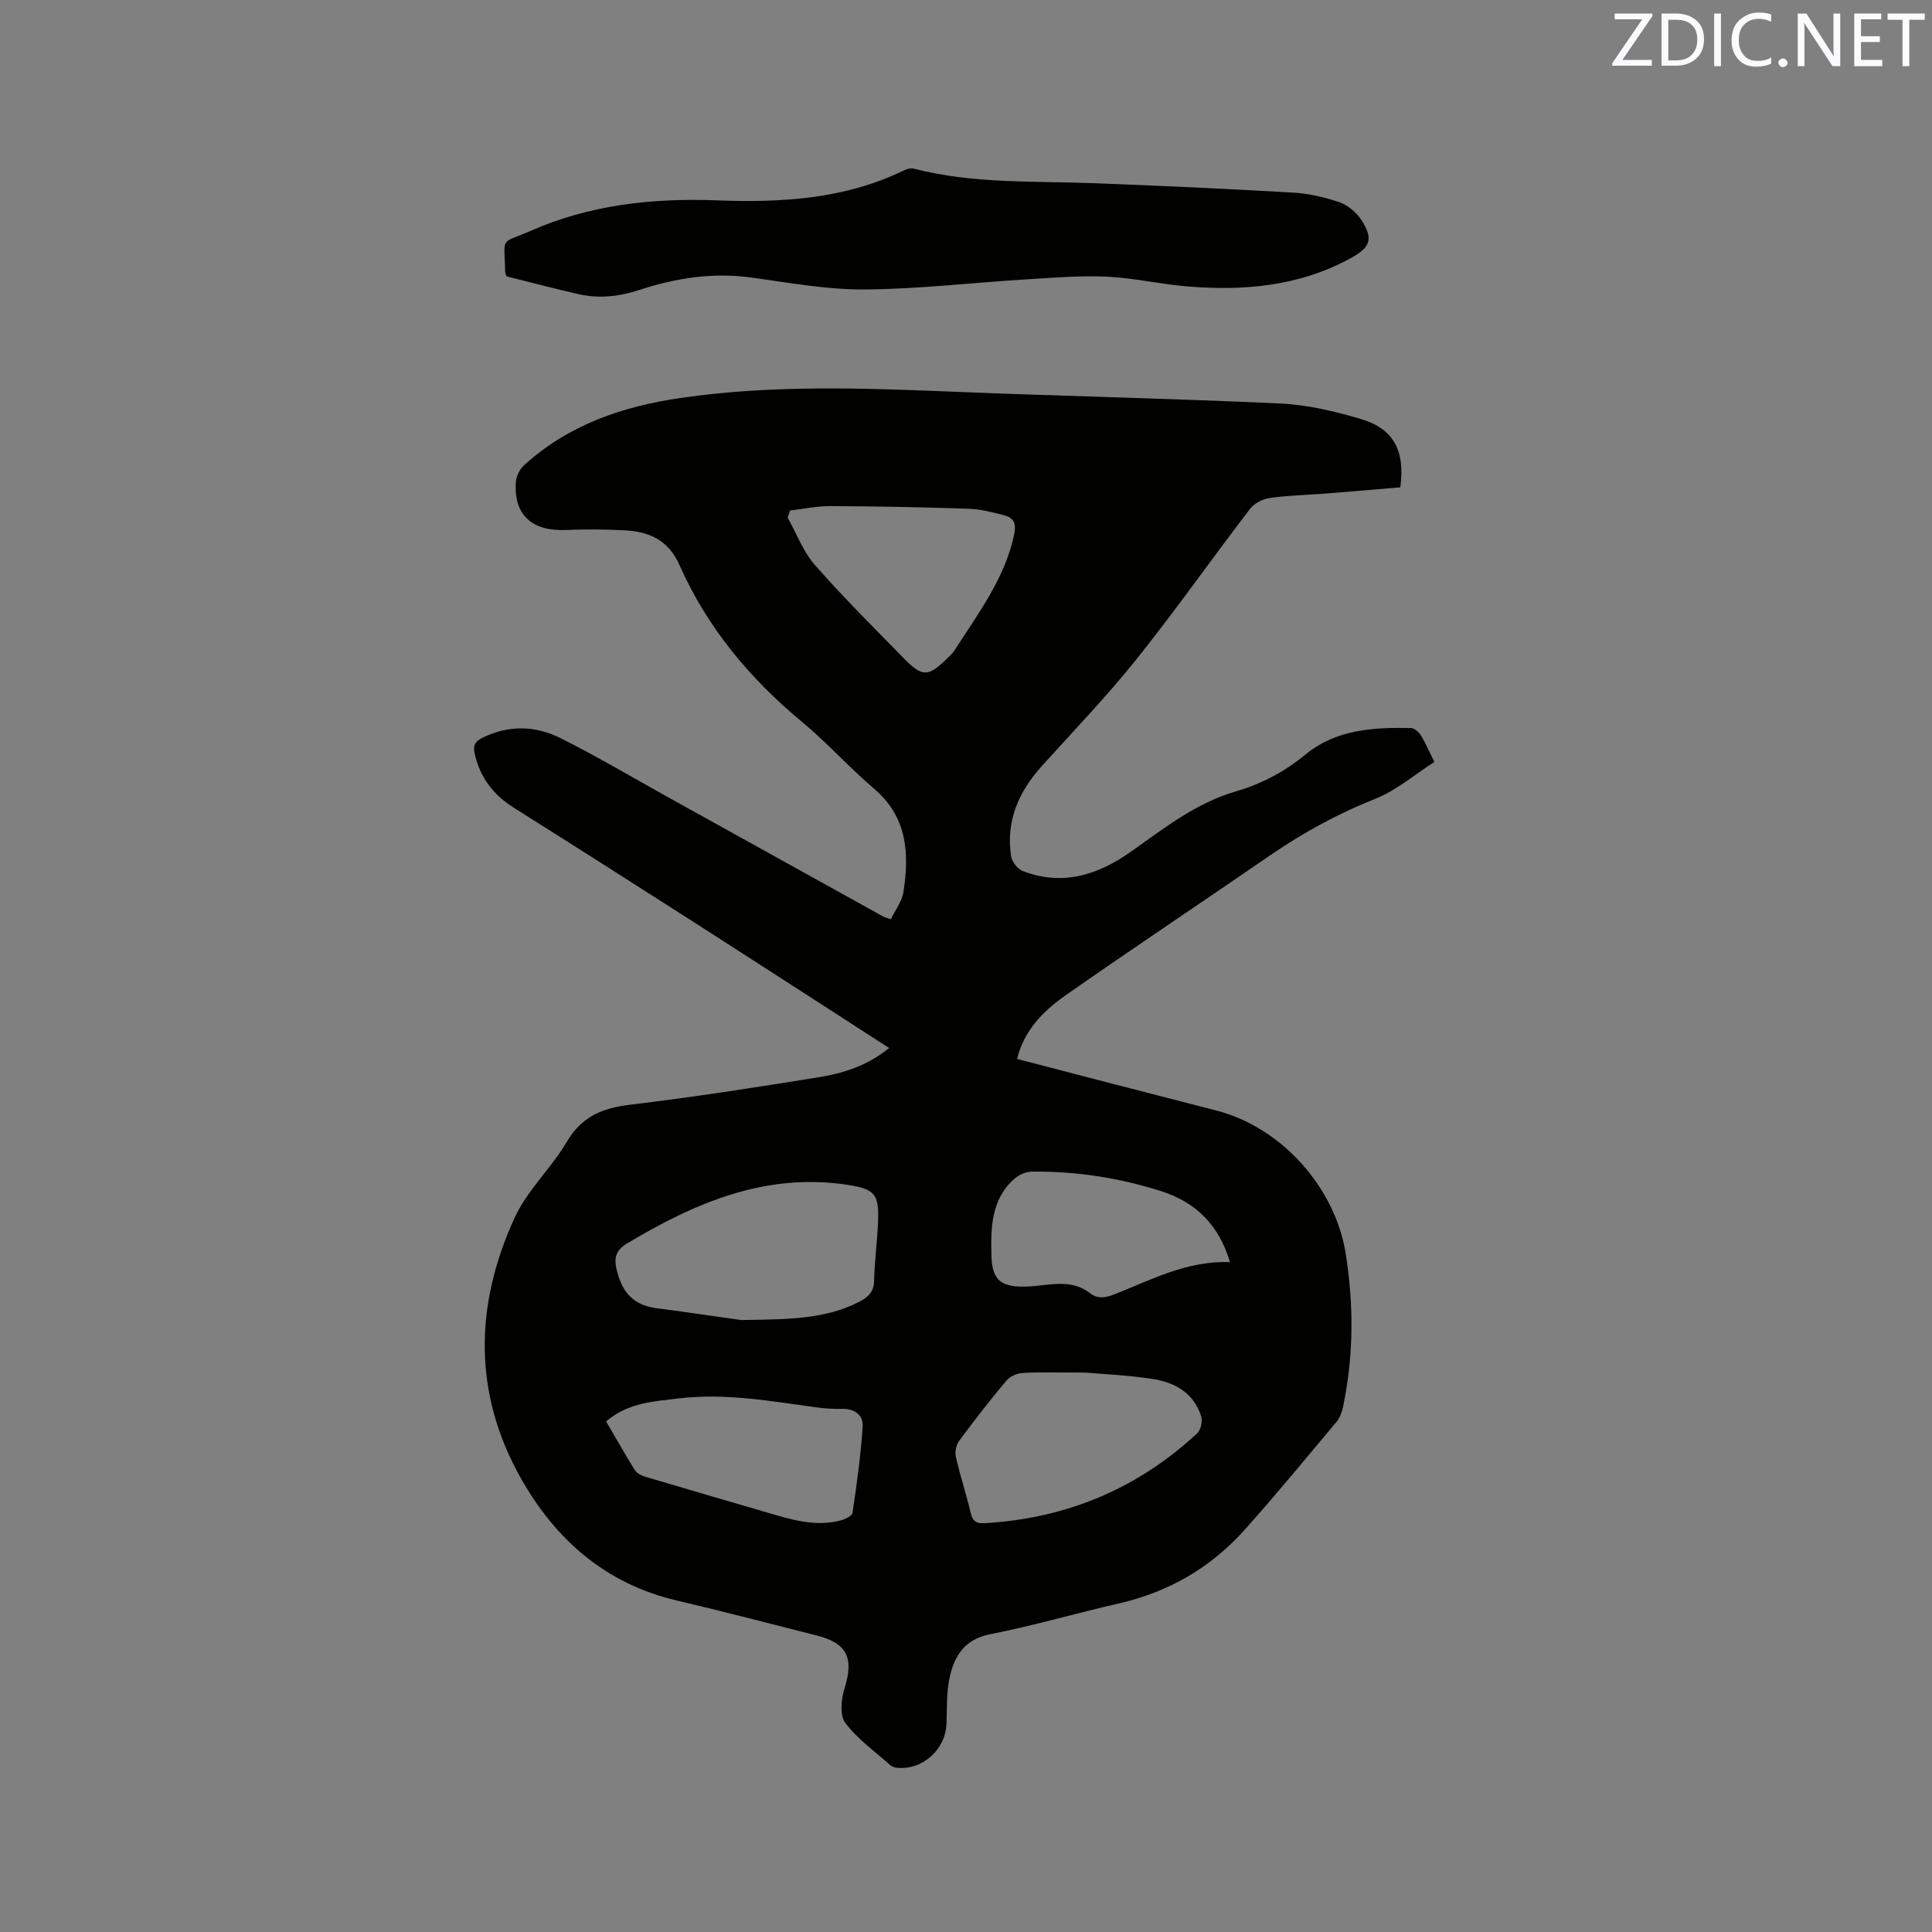
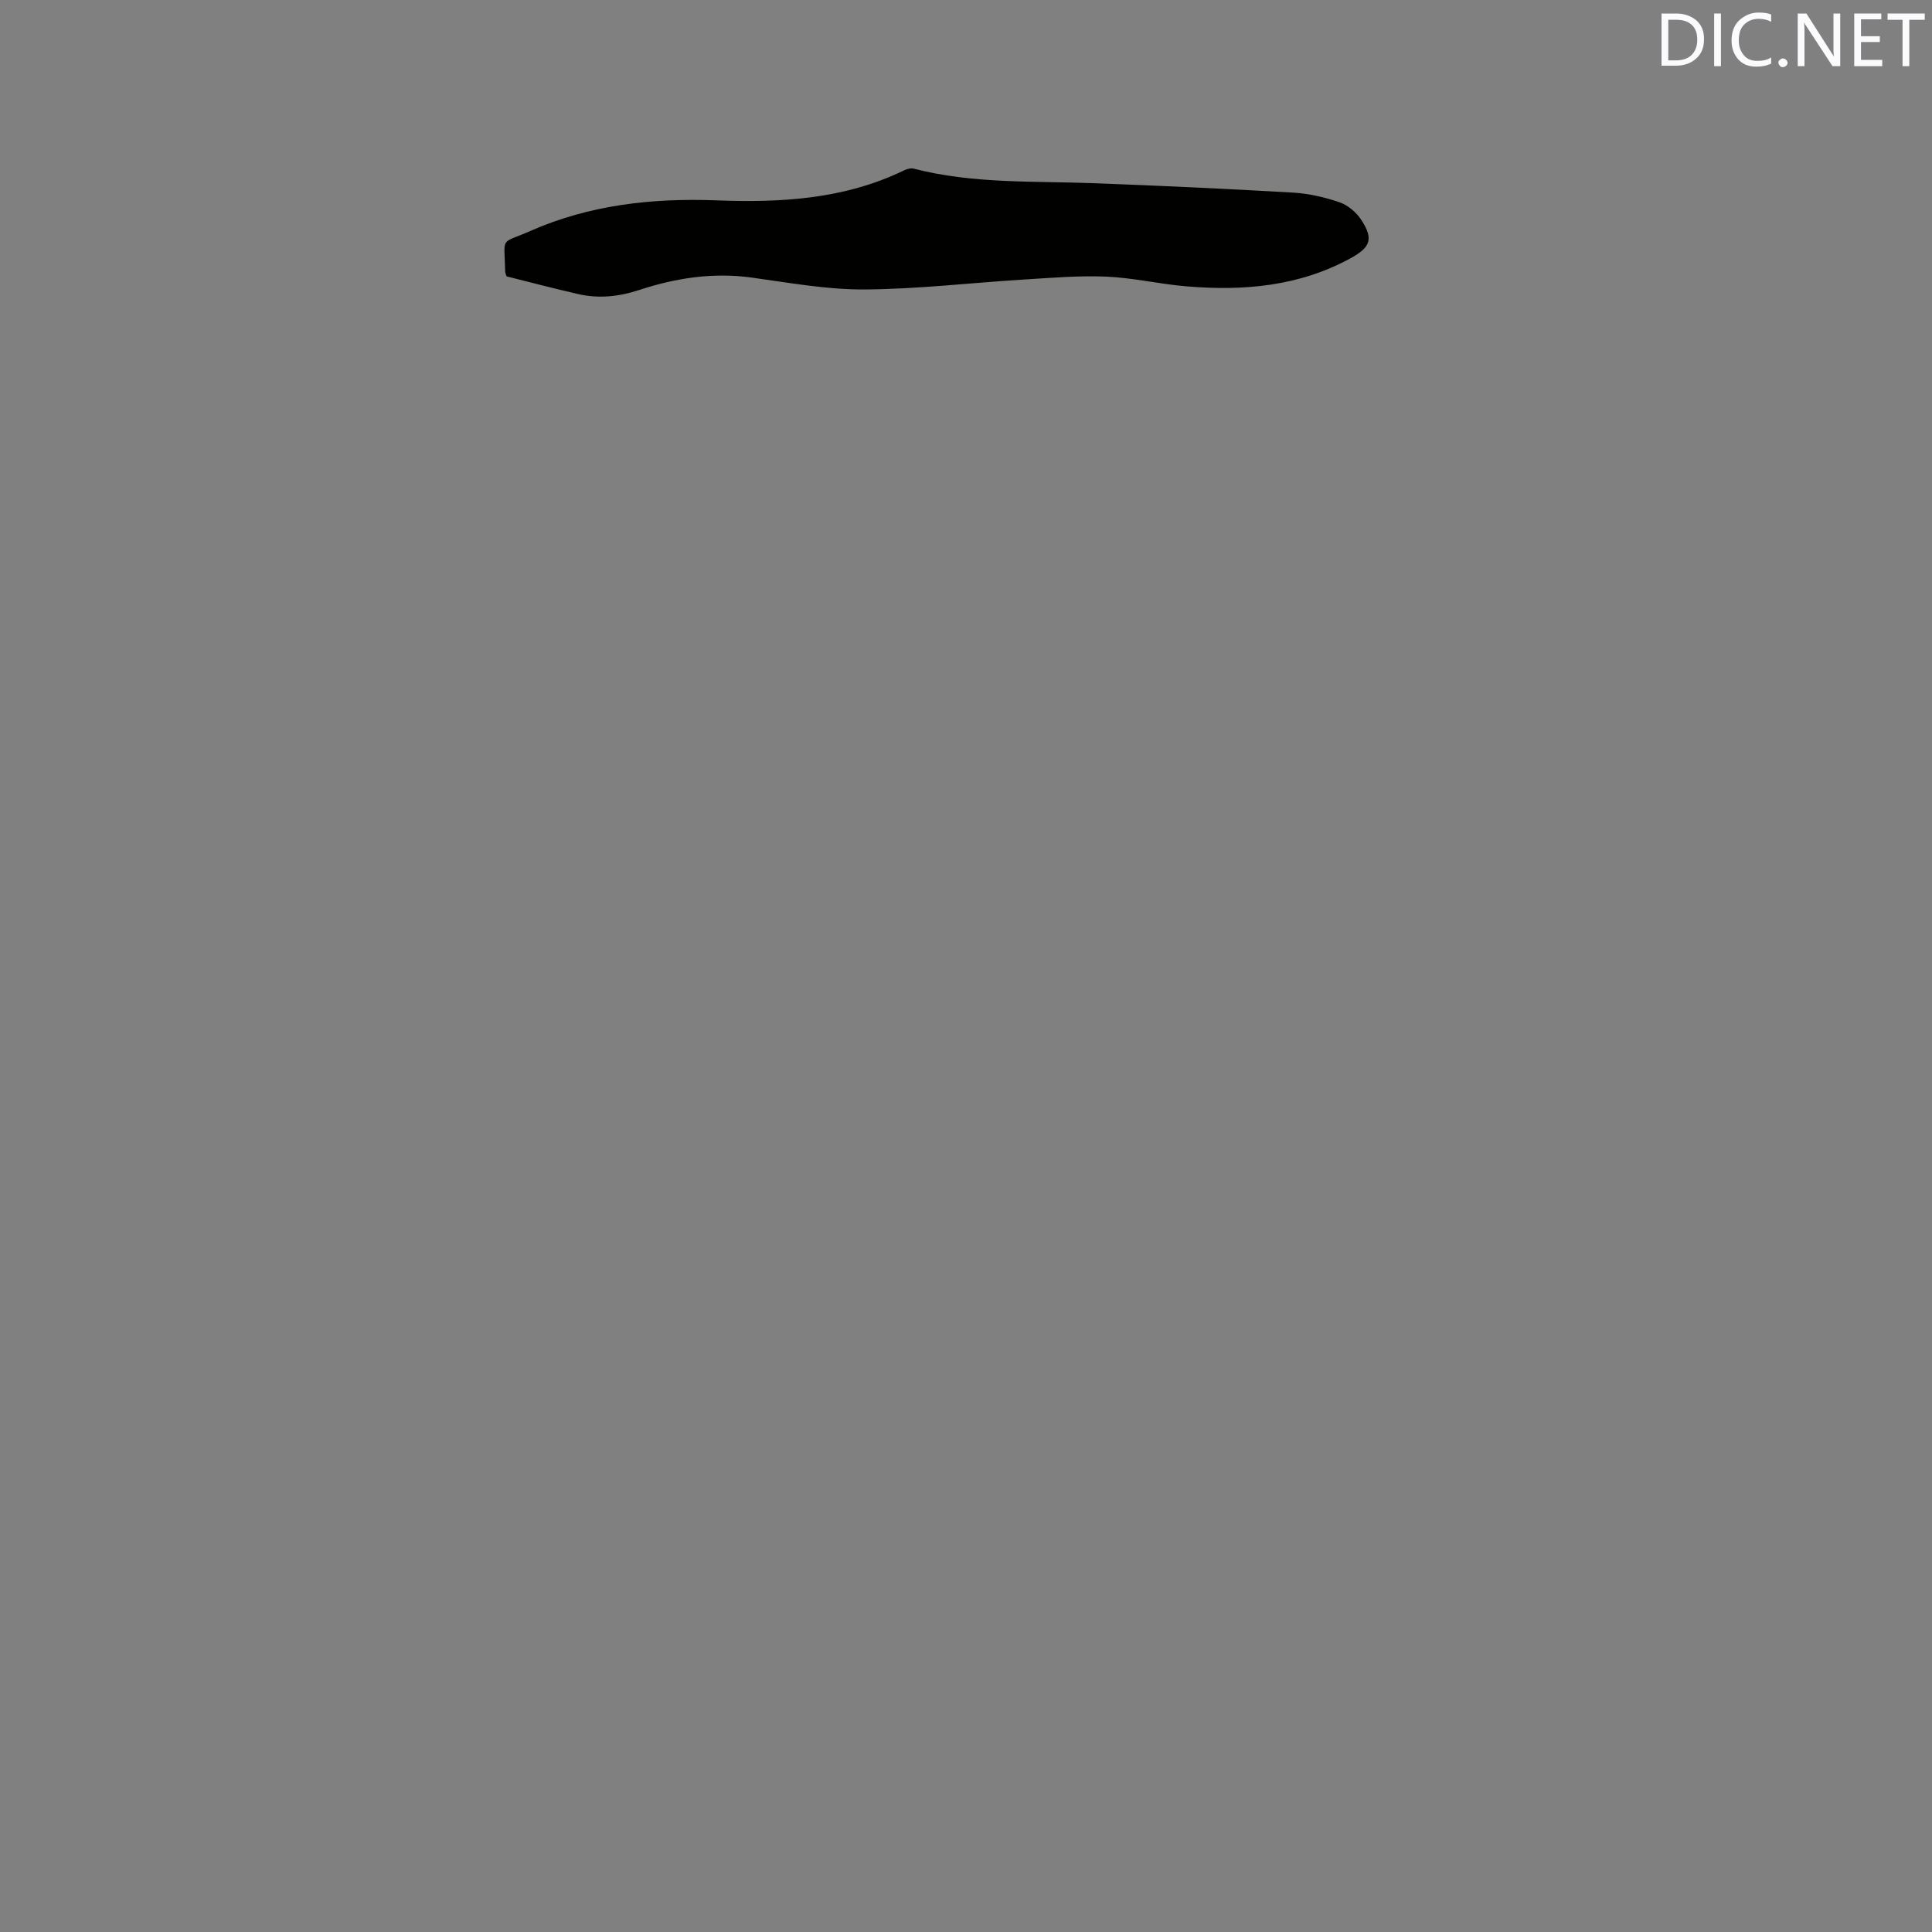
<svg xmlns="http://www.w3.org/2000/svg" enable-background="new 0 0 400 400" viewBox="0 0 400 400">
  <rect x="0" y="0" width="400" height="400" fill="#808080" stroke="none" />
-   <path d="m184.08 216.98c-13.62-8.79-26.86-17.37-40.14-25.88-12.49-8-25-15.96-37.55-23.86-4.26-2.68-7.01-6.27-8.12-11.23-.39-1.74.16-2.53 1.56-3.23 5.43-2.72 11.02-2.57 16.24.05 7.66 3.84 15.04 8.23 22.54 12.39 14.72 8.17 29.45 16.34 44.18 24.5.36.2.77.29 1.65.6.91-1.89 2.3-3.67 2.6-5.61 1.25-7.99.84-15.53-6.06-21.41-5.16-4.39-9.71-9.51-14.92-13.83-10.85-9-19.66-19.57-25.37-32.46-2.35-5.3-6.38-6.97-11.5-7.22-4.01-.2-8.03-.23-12.04-.06-7.06.29-10.84-3.18-10.34-9.97.09-1.2.8-2.63 1.69-3.44 9.2-8.35 20.28-12.16 32.44-13.93 18.8-2.74 37.59-2.05 56.44-1.29 22.55.92 45.12 1.39 67.66 2.44 5.63.26 11.32 1.61 16.75 3.22 6.77 2.02 9.14 6.55 8.13 14.14-5.03.42-10.16.86-15.29 1.27-3.91.31-7.85.38-11.72.93-1.47.21-3.23 1.11-4.12 2.27-7.91 10.34-15.4 21-23.53 31.16-6.15 7.68-13.01 14.8-19.6 22.12-4.78 5.31-7.41 11.35-6.34 18.57.17 1.15 1.33 2.68 2.39 3.1 8.22 3.2 15.62.84 22.42-3.98 6.84-4.84 13.5-10.09 21.65-12.46 5.5-1.6 10.21-4.13 14.61-7.74 6.29-5.15 14-5.56 21.72-5.41.71.01 1.63.83 2.06 1.52.95 1.51 1.64 3.18 2.8 5.51-4.09 2.61-7.87 5.89-12.27 7.64-7.75 3.08-14.91 7-21.75 11.7-14.05 9.67-28.25 19.12-42.22 28.89-4.57 3.2-8.64 7.14-10.16 13.25 6.62 1.72 13.05 3.4 19.49 5.07 7.28 1.88 14.56 3.75 21.83 5.63 13.48 3.49 24.58 15.95 26.74 29.7 1.67 10.59 1.63 21.11-.56 31.6-.23 1.09-.64 2.28-1.34 3.11-6.26 7.48-12.47 15.01-18.96 22.29-7.02 7.88-15.77 12.97-26.14 15.34-8.88 2.02-17.63 4.61-26.56 6.35-5.34 1.04-7.47 4.47-8.45 8.95-.67 3.06-.56 6.3-.65 9.47-.16 5.46-4.92 9.79-10.34 9.25-.49-.05-1.03-.3-1.4-.62-3.16-2.83-6.74-5.35-9.23-8.69-1.17-1.57-.84-4.91-.15-7.12 1.97-6.3.57-9.35-5.76-10.96-9.65-2.44-19.27-4.97-28.96-7.24-14.7-3.45-25.09-12.56-32.27-25.28-9.96-17.63-9.6-35.97-1.28-54.03 2.61-5.67 7.57-10.21 10.78-15.67 3.08-5.24 7.37-6.98 13.1-7.67 13.03-1.56 26.02-3.58 38.98-5.68 5.15-.83 10.13-2.38 14.64-6.06zm-30.63 56.32c9.63-.15 17.37-.11 24.52-3.82 1.81-.94 2.96-2.05 3.01-4.35.08-4.02.64-8.03.8-12.05.24-5.79-.56-6.89-6.3-7.77-16.93-2.59-31.54 3.7-45.6 12.1-2.81 1.68-2.81 3.5-1.93 6.5 1.3 4.39 3.86 6.42 8.16 6.97 6.4.83 12.78 1.78 17.34 2.42zm71.37 10.88c-5.4 0-9.22-.12-13.02.07-1.18.06-2.67.69-3.41 1.57-3.4 4.05-6.66 8.23-9.8 12.48-.63.85-.92 2.32-.68 3.36.89 3.91 2.16 7.74 3.08 11.64.41 1.72 1.22 2.15 2.87 2.06 16.89-.99 31.63-7.09 44.03-18.64.74-.69 1.11-2.5.79-3.51-1.51-4.79-5.41-6.99-9.98-7.7-5.11-.79-10.3-1.01-13.88-1.33zm-61.25-178.48c-.16.49-.33.99-.49 1.48 1.84 3.29 3.19 7.01 5.62 9.78 5.93 6.74 12.31 13.1 18.6 19.51 3.65 3.72 4.91 3.63 8.68-.02.61-.59 1.25-1.18 1.7-1.88 4.82-7.54 10.29-14.71 12.27-23.77.49-2.26.07-3.56-1.98-4.1-2.44-.64-4.95-1.29-7.44-1.37-9.51-.32-19.03-.51-28.55-.55-2.8-.02-5.61.59-8.41.92zm-38.08 188.59c2.03 3.47 3.9 6.78 5.9 10.01.39.63 1.23 1.15 1.96 1.37 8.39 2.5 16.8 4.93 25.2 7.4 5.08 1.49 10.16 3.13 15.53 1.71.92-.24 2.34-.94 2.43-1.59.87-5.93 1.71-11.88 2.1-17.85.15-2.32-1.64-3.72-4.26-3.65-1.79.05-3.6-.08-5.38-.32-9.41-1.27-18.75-2.99-28.36-1.85-5.28.63-10.54.86-15.12 4.77zm129.17-32.99c-2.38-7.95-7.32-12.5-14.42-14.74-8.63-2.72-17.51-4.09-26.57-3.99-1.22.01-2.67.63-3.6 1.44-4.94 4.3-4.96 10.37-4.8 16.08.14 5.21 2.28 6.5 7.52 6.27 4.35-.19 8.86-1.73 12.87 1.37 1.72 1.33 3.38.92 5.29.16 7.54-2.99 14.84-6.89 23.71-6.59z" fill="#010100" />
  <path d="m104.89 57.22c-.22-.63-.29-.73-.29-.83-.17-7.72-1.19-5.75 5.16-8.55 12.25-5.42 25.26-6.86 38.54-6.36 13.34.51 26.49-.21 38.81-6.18.62-.3 1.46-.55 2.09-.38 12.26 3.17 24.81 2.54 37.28 3.01 13.75.52 27.51 1.15 41.25 1.95 3.24.19 6.53.94 9.6 2 1.74.6 3.5 2.09 4.52 3.66 2.57 3.94 1.88 5.67-2.2 7.91-10.65 5.84-22.15 6.82-33.94 5.84-5.58-.46-11.11-1.78-16.7-2.02-5.69-.24-11.42.26-17.12.61-11 .68-21.99 1.99-32.98 2.05-7.78.04-15.59-1.41-23.35-2.47-7.97-1.09-15.68.1-23.15 2.56-4.3 1.41-8.45 1.85-12.77.85-5.05-1.16-10.05-2.47-14.75-3.65z" fill="#010100" />
  <g fill="#fbfafc">
-     <path d="m342.2 3.2-6.3 9.2h6.1v1.2h-8.2v-.5l6.2-9.1h-5.7v-1.2h7.8v.4z" />
    <path d="m344 13.7v-10.9h3.1c1.6 0 3 .5 4.1 1.4 1.1 1 1.6 2.2 1.6 3.9s-.5 3-1.6 4-2.5 1.5-4.2 1.5h-3zm1.4-9.6v8.4h1.6c1.4 0 2.5-.4 3.2-1.1.8-.8 1.2-1.8 1.2-3.2s-.4-2.4-1.2-3.1-1.8-1-3.1-1z" />
    <path d="m356.3 2.8v10.9h-1.4v-10.9z" />
    <path d="m366.6 13.2c-.8.4-1.8.6-3 .6-1.6 0-2.8-.5-3.7-1.5s-1.4-2.3-1.4-3.9c0-1.7.5-3.2 1.6-4.2s2.4-1.6 4-1.6c1 0 1.9.1 2.6.4v1.5c-.8-.4-1.6-.6-2.6-.6-1.2 0-2.2.4-3 1.2s-1.1 1.9-1.1 3.3c0 1.3.4 2.3 1.1 3.1s1.6 1.1 2.8 1.1c1.1 0 2-.2 2.8-.7v1.3z" />
    <path d="m368.2 13c0-.3.1-.5.3-.6.2-.2.4-.3.6-.3.3 0 .5.1.7.3s.3.4.3.6-.1.5-.3.6c-.2.2-.4.3-.7.3s-.5-.1-.6-.3c-.2-.2-.3-.4-.3-.6z" />
    <path d="m381.1 13.7h-1.7l-5.5-8.4c-.2-.2-.3-.5-.4-.7 0 .2.1.8.1 1.5v7.6h-1.4v-10.9h1.8l5.3 8.3c.3.4.4.6.4.8 0-.3-.1-.8-.1-1.6v-7.5h1.4v10.9z" />
    <path d="m389.7 13.7h-5.8v-10.9h5.6v1.2h-4.2v3.5h3.9v1.2h-3.9v3.7h4.4z" />
    <path d="m398.4 4.1h-3.1v9.6h-1.4v-9.6h-3.1v-1.3h7.7v1.3z" />
  </g>
</svg>